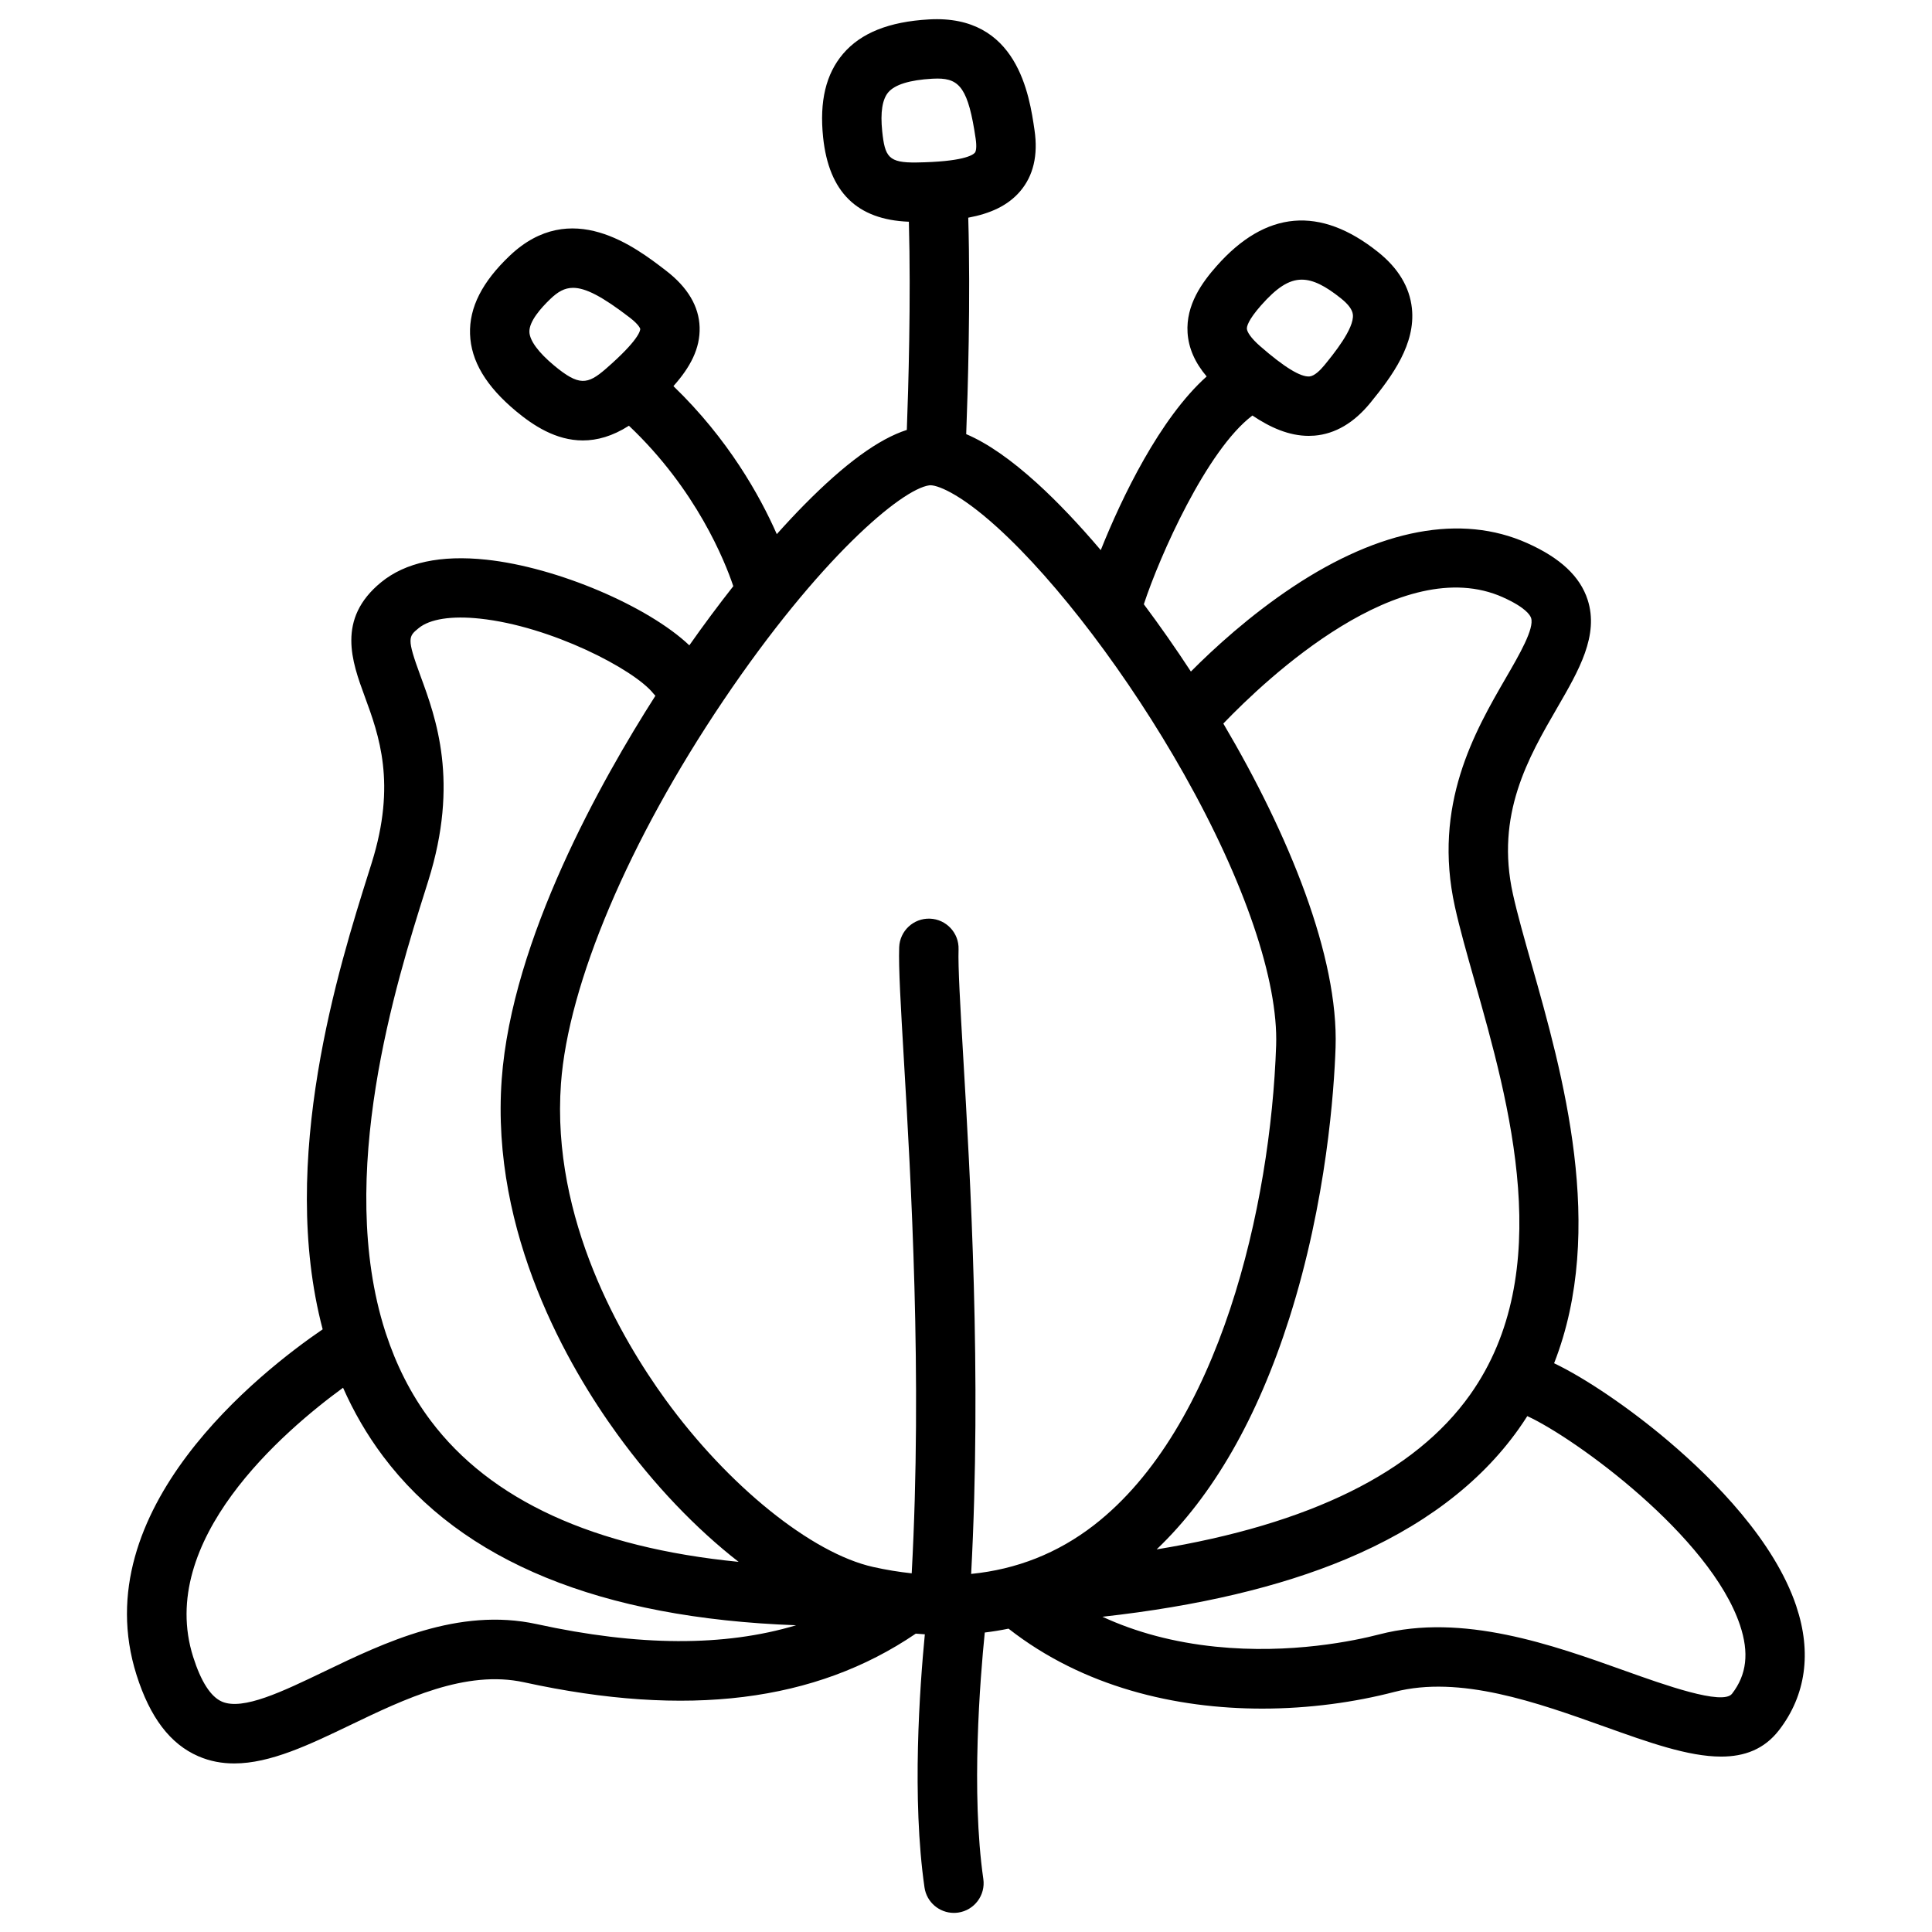
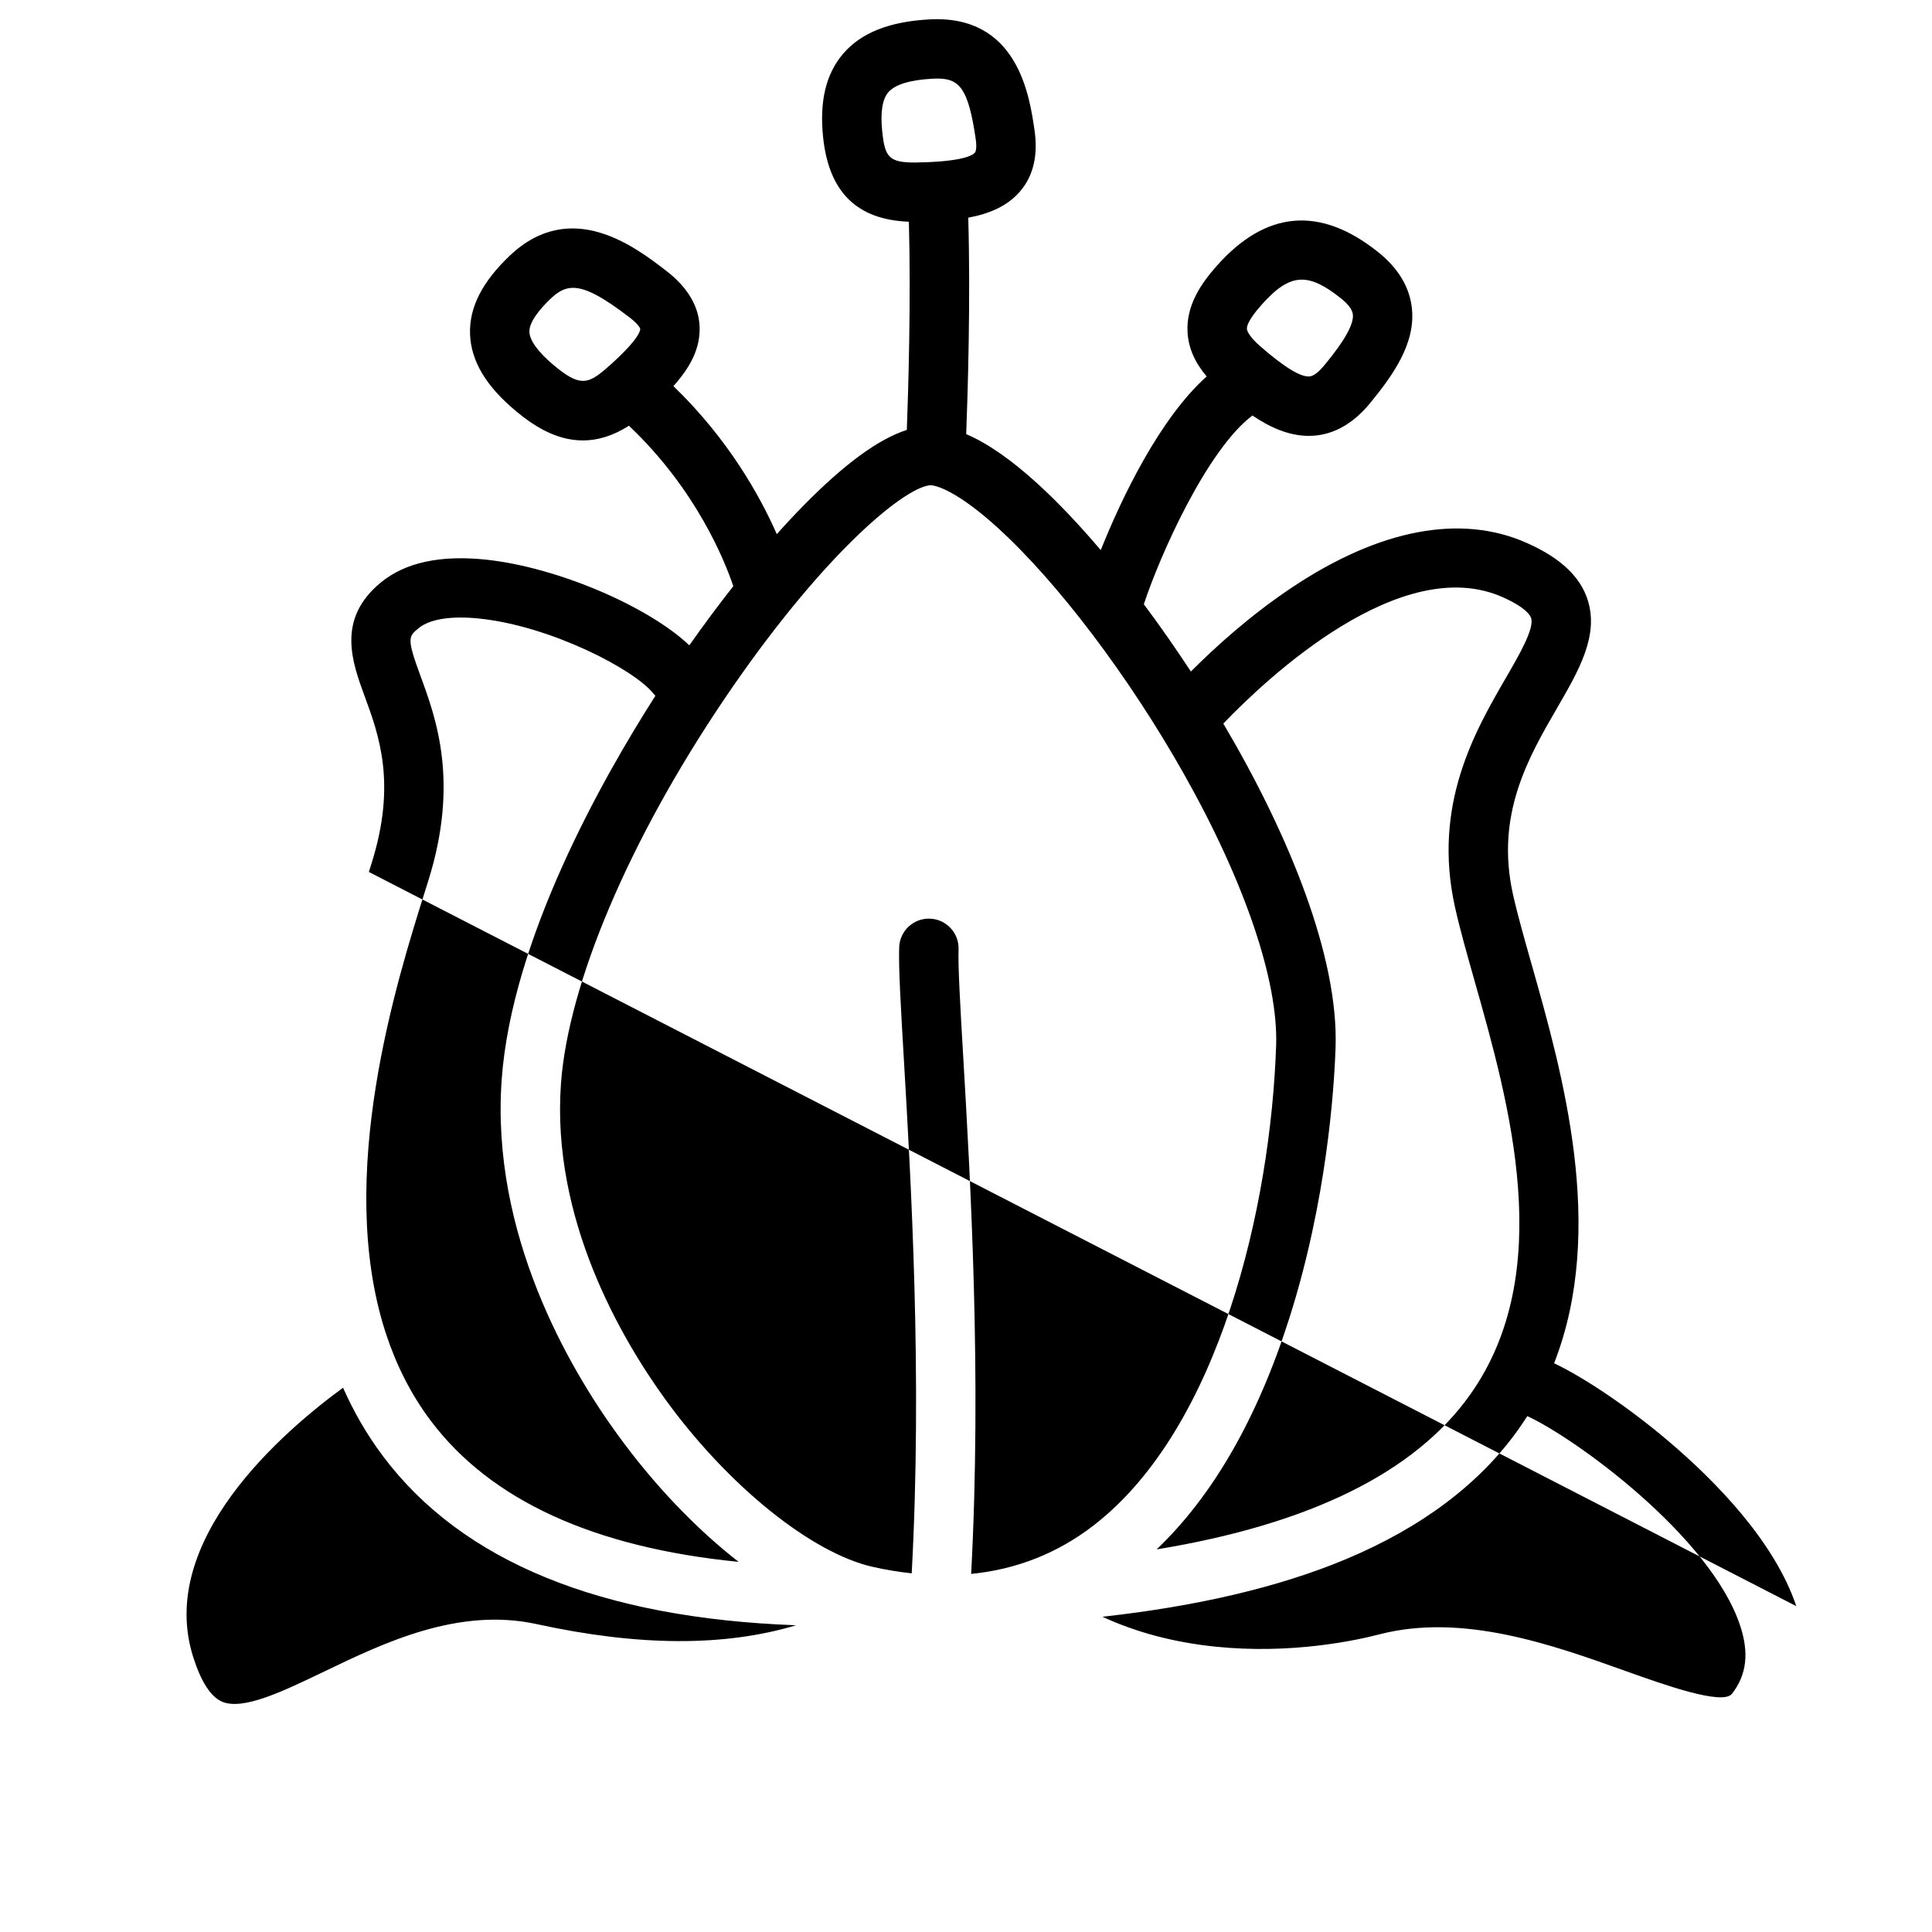
<svg xmlns="http://www.w3.org/2000/svg" fill="#000000" width="800px" height="800px" version="1.1" viewBox="144 144 512 512">
-   <path d="m620.04 569.65c-5.816-17.297-21.598-33.297-33.82-43.68-10.449-8.875-22.129-16.758-30.367-20.695 13.934-35.551 2.215-76.891-5.945-105.66-1.949-6.867-3.789-13.352-4.969-18.676-4.664-21.066 4.074-36.152 11.789-49.457 5.688-9.82 11.059-19.09 8.012-28.535-1.996-6.18-7.231-11.09-16.02-15.016-17.445-7.805-38.918-3.789-62.102 11.602-11.434 7.598-20.949 16.324-27.02 22.434-4.062-6.211-8.254-12.191-12.469-17.832 4.172-12.723 16.66-40.887 28.773-50.016 4.734 3.18 9.691 5.391 14.918 5.391 0.512 0 1.012-0.02 1.523-0.059 5.492-0.461 10.461-3.375 14.789-8.668 5.863-7.172 12.035-15.617 11.039-25.062-0.602-5.629-3.609-10.648-8.973-14.926-15.359-12.27-29.746-11.031-42.766 3.691-3.836 4.34-8.188 10.273-7.715 17.691 0.266 4.062 1.93 7.891 5.059 11.59-12.41 11.109-22.477 32.039-28.062 46.023-5.824-6.859-11.523-12.852-16.797-17.652-7.008-6.367-13.266-10.707-18.863-13.086 0.422-11.121 1.172-35.512 0.543-57.359 5.836-1.094 10.488-3.168 13.777-7.027 3.484-4.094 4.754-9.523 3.789-16.148-1.34-9.191-4.477-30.719-27.977-29.371-10.609 0.602-18.055 3.59-22.77 9.121-4.547 5.344-6.277 12.574-5.285 22.109 1.516 14.535 8.973 21.863 22.73 22.387 0.562 20.695-0.129 44.113-0.543 55.172-7.469 2.402-16.395 8.914-27.148 19.809-2.391 2.422-4.832 5.039-7.312 7.812-4.488-10.195-12.871-25.211-27.395-39.23 4.477-5.008 7.113-9.969 6.945-15.605-0.168-5.531-3.16-10.578-8.895-14.988-8.176-6.289-25.191-19.387-41.426-3.965-7.312 6.945-10.754 13.727-10.52 20.742 0.234 7.144 4.231 13.844 12.211 20.477 4.527 3.758 10.52 7.734 17.684 7.734 3.758 0 7.844-1.102 12.211-3.898 17.871 16.906 25.438 35.906 27.66 42.52-3.918 4.981-7.832 10.234-11.652 15.676-10.895-10.332-34.98-20.695-53.816-22.699-12.055-1.289-21.422 0.727-27.848 5.973-11.918 9.723-7.723 21.117-4.359 30.277 3.769 10.262 8.461 23.035 1.832 44.16l-0.738 2.344c-7.871 24.953-24.078 76.379-12.242 121.21-16.168 11.039-63.23 47.684-49.328 91.59 3.57 11.285 8.934 18.332 16.402 21.559 3.07 1.328 6.231 1.898 9.484 1.898 9.605 0 19.945-4.981 30.742-10.164 14.348-6.898 30.602-14.719 46.07-11.344 43.219 9.438 77.203 5.215 103.81-12.891 0.809 0.07 1.605 0.129 2.402 0.176-1.348 13.922-3.484 43.543-0.09 67.078 0.562 3.926 3.938 6.75 7.785 6.75 0.375 0 0.746-0.031 1.133-0.078 4.301-0.621 7.293-4.613 6.672-8.914-3.285-22.84-0.848-53.125 0.383-65.309 2.125-0.254 4.231-0.602 6.297-1.023 19.758 15.477 44.301 21.188 67.227 21.188 12.496 0 24.52-1.691 35.012-4.418 17.398-4.516 37.805 2.793 55.812 9.23 11.504 4.113 22.082 7.902 30.781 7.902 6.188 0 11.426-1.918 15.359-7.008 7.117-9.219 8.703-20.574 4.57-32.852zm-141.82-344.75c4.035-4.555 7.262-6.789 10.766-6.789 3.031 0 6.269 1.672 10.391 4.969 1.949 1.555 3.012 3 3.148 4.289 0.395 3.711-5.188 10.527-7.566 13.441-1.055 1.277-2.59 2.832-3.926 2.953-2.363 0.207-6.762-2.5-13.078-8.02-2.519-2.195-3.465-3.816-3.512-4.594-0.051-0.555 0.254-2.258 3.777-6.25zm-187.38 15.961c-4.144-3.445-6.465-6.602-6.543-8.895-0.09-2.773 3.012-6.316 5.629-8.809 1.879-1.781 3.641-2.875 5.945-2.875 3.297 0 7.684 2.242 15.047 7.902 2.527 1.949 2.754 2.973 2.754 2.981 0.012 0.434-0.363 2.961-9.102 10.559-4.875 4.242-7.137 4.617-13.73-0.863zm251.45 61.43c6.004 2.688 7.223 4.734 7.469 5.492 0.895 2.773-3.109 9.703-6.652 15.805-8.234 14.219-19.523 33.703-13.531 60.754 1.277 5.777 3.18 12.477 5.188 19.562 9.238 32.582 21.895 77.203-1.172 109.71-14.621 20.613-42.5 34.34-83.07 40.992 14.906-14.211 26.727-34.766 35.168-61.285 9.91-31.145 11.867-60.527 12.25-71.715 0.816-24.07-12.348-56.402-29.746-85.855 11.484-11.965 47.074-45.547 74.098-33.465zm-164.5-123.55c-0.512-4.961 0.031-8.414 1.613-10.273 1.75-2.055 5.676-3.266 11.672-3.609 0.48-0.031 0.934-0.039 1.367-0.039 5.902 0 8.195 2.773 10.125 15.969 0.316 2.164 0.09 3.324-0.207 3.672-0.609 0.719-3.336 2.402-15.43 2.598-7.488 0.117-8.422-1.469-9.141-8.316zm12.504 93.875c1.73-0.227 7.723 1.812 18.016 11.16 15.91 14.445 34.852 39.469 49.426 65.309 16.129 28.586 25.043 54.828 24.453 72-1.445 42.5-14.965 101.29-48.293 127.11-9.586 7.418-20.469 11.711-32.531 12.91 2.832-52.93-0.246-105.45-2.117-137.33-0.766-13.156-1.379-23.547-1.219-28.184 0.148-4.348-3.258-7.988-7.598-8.137-4.34-0.156-7.988 3.258-8.137 7.598-0.188 5.363 0.414 15.547 1.238 29.648 1.859 31.684 4.93 83.984 2.078 136.25-3.324-0.363-6.731-0.906-10.203-1.684-16.324-3.641-38.484-21.512-55.125-44.469-11.434-15.785-30.23-47.625-27.621-83.621 1.918-26.441 17.996-64.375 43-101.48 25.469-37.77 47.285-56.109 54.633-57.082zm-133.53 107.16 0.738-2.363c8.246-26.242 2.035-43.129-2.078-54.309-3.68-10.016-3.188-10.422-0.461-12.652 2.961-2.422 8.727-3.316 16.227-2.508 18.773 1.996 40.816 13.41 45.953 19.836 0.176 0.215 0.355 0.422 0.543 0.609-14.219 22.25-38.031 64.492-40.727 101.63-2.973 40.973 17.879 76.477 30.574 93.992 9.77 13.492 20.918 25.113 32.207 33.898-38.387-3.789-65.77-16.336-81.625-37.449-5.324-7.086-9.16-14.879-11.848-23.074-0.051-0.168-0.109-0.336-0.168-0.512-13.238-41.297 2.988-92.77 10.664-117.1zm29.469 194.63c-20.762-4.527-40.441 4.93-56.246 12.535-11.121 5.344-21.617 10.402-27.16 8.012-2.981-1.289-5.551-5.285-7.637-11.855-9.77-30.84 23.824-59.719 39.723-71.332 2.793 6.316 6.289 12.41 10.609 18.164 20.93 27.887 57.703 42.914 109.46 44.781-19.035 5.707-41.766 5.59-68.75-0.305zm316.77 18.457c-2.461 3.18-18.055-2.402-28.379-6.09-19.148-6.848-42.992-15.379-65.07-9.652-6.406 1.664-23.469 5.312-43.395 3.266-11.039-1.133-21.066-3.797-30.004-7.93 25.309-2.805 46.938-7.902 64.461-15.23 20.133-8.414 35.543-20.016 45.816-34.488 0.809-1.141 1.586-2.293 2.32-3.453 12.723 5.844 48.441 31.812 56.363 55.379 2.461 7.356 1.793 13.145-2.113 18.199z" />
+   <path d="m620.04 569.65c-5.816-17.297-21.598-33.297-33.82-43.68-10.449-8.875-22.129-16.758-30.367-20.695 13.934-35.551 2.215-76.891-5.945-105.66-1.949-6.867-3.789-13.352-4.969-18.676-4.664-21.066 4.074-36.152 11.789-49.457 5.688-9.82 11.059-19.09 8.012-28.535-1.996-6.18-7.231-11.09-16.02-15.016-17.445-7.805-38.918-3.789-62.102 11.602-11.434 7.598-20.949 16.324-27.02 22.434-4.062-6.211-8.254-12.191-12.469-17.832 4.172-12.723 16.66-40.887 28.773-50.016 4.734 3.18 9.691 5.391 14.918 5.391 0.512 0 1.012-0.02 1.523-0.059 5.492-0.461 10.461-3.375 14.789-8.668 5.863-7.172 12.035-15.617 11.039-25.062-0.602-5.629-3.609-10.648-8.973-14.926-15.359-12.27-29.746-11.031-42.766 3.691-3.836 4.34-8.188 10.273-7.715 17.691 0.266 4.062 1.93 7.891 5.059 11.59-12.41 11.109-22.477 32.039-28.062 46.023-5.824-6.859-11.523-12.852-16.797-17.652-7.008-6.367-13.266-10.707-18.863-13.086 0.422-11.121 1.172-35.512 0.543-57.359 5.836-1.094 10.488-3.168 13.777-7.027 3.484-4.094 4.754-9.523 3.789-16.148-1.34-9.191-4.477-30.719-27.977-29.371-10.609 0.602-18.055 3.59-22.77 9.121-4.547 5.344-6.277 12.574-5.285 22.109 1.516 14.535 8.973 21.863 22.73 22.387 0.562 20.695-0.129 44.113-0.543 55.172-7.469 2.402-16.395 8.914-27.148 19.809-2.391 2.422-4.832 5.039-7.312 7.812-4.488-10.195-12.871-25.211-27.395-39.23 4.477-5.008 7.113-9.969 6.945-15.605-0.168-5.531-3.16-10.578-8.895-14.988-8.176-6.289-25.191-19.387-41.426-3.965-7.312 6.945-10.754 13.727-10.52 20.742 0.234 7.144 4.231 13.844 12.211 20.477 4.527 3.758 10.52 7.734 17.684 7.734 3.758 0 7.844-1.102 12.211-3.898 17.871 16.906 25.438 35.906 27.66 42.52-3.918 4.981-7.832 10.234-11.652 15.676-10.895-10.332-34.98-20.695-53.816-22.699-12.055-1.289-21.422 0.727-27.848 5.973-11.918 9.723-7.723 21.117-4.359 30.277 3.769 10.262 8.461 23.035 1.832 44.16l-0.738 2.344zm-141.82-344.75c4.035-4.555 7.262-6.789 10.766-6.789 3.031 0 6.269 1.672 10.391 4.969 1.949 1.555 3.012 3 3.148 4.289 0.395 3.711-5.188 10.527-7.566 13.441-1.055 1.277-2.59 2.832-3.926 2.953-2.363 0.207-6.762-2.5-13.078-8.02-2.519-2.195-3.465-3.816-3.512-4.594-0.051-0.555 0.254-2.258 3.777-6.25zm-187.38 15.961c-4.144-3.445-6.465-6.602-6.543-8.895-0.09-2.773 3.012-6.316 5.629-8.809 1.879-1.781 3.641-2.875 5.945-2.875 3.297 0 7.684 2.242 15.047 7.902 2.527 1.949 2.754 2.973 2.754 2.981 0.012 0.434-0.363 2.961-9.102 10.559-4.875 4.242-7.137 4.617-13.73-0.863zm251.45 61.43c6.004 2.688 7.223 4.734 7.469 5.492 0.895 2.773-3.109 9.703-6.652 15.805-8.234 14.219-19.523 33.703-13.531 60.754 1.277 5.777 3.18 12.477 5.188 19.562 9.238 32.582 21.895 77.203-1.172 109.71-14.621 20.613-42.5 34.34-83.07 40.992 14.906-14.211 26.727-34.766 35.168-61.285 9.91-31.145 11.867-60.527 12.25-71.715 0.816-24.07-12.348-56.402-29.746-85.855 11.484-11.965 47.074-45.547 74.098-33.465zm-164.5-123.55c-0.512-4.961 0.031-8.414 1.613-10.273 1.75-2.055 5.676-3.266 11.672-3.609 0.48-0.031 0.934-0.039 1.367-0.039 5.902 0 8.195 2.773 10.125 15.969 0.316 2.164 0.09 3.324-0.207 3.672-0.609 0.719-3.336 2.402-15.43 2.598-7.488 0.117-8.422-1.469-9.141-8.316zm12.504 93.875c1.73-0.227 7.723 1.812 18.016 11.16 15.91 14.445 34.852 39.469 49.426 65.309 16.129 28.586 25.043 54.828 24.453 72-1.445 42.5-14.965 101.29-48.293 127.11-9.586 7.418-20.469 11.711-32.531 12.91 2.832-52.93-0.246-105.45-2.117-137.33-0.766-13.156-1.379-23.547-1.219-28.184 0.148-4.348-3.258-7.988-7.598-8.137-4.34-0.156-7.988 3.258-8.137 7.598-0.188 5.363 0.414 15.547 1.238 29.648 1.859 31.684 4.93 83.984 2.078 136.25-3.324-0.363-6.731-0.906-10.203-1.684-16.324-3.641-38.484-21.512-55.125-44.469-11.434-15.785-30.23-47.625-27.621-83.621 1.918-26.441 17.996-64.375 43-101.48 25.469-37.77 47.285-56.109 54.633-57.082zm-133.53 107.16 0.738-2.363c8.246-26.242 2.035-43.129-2.078-54.309-3.68-10.016-3.188-10.422-0.461-12.652 2.961-2.422 8.727-3.316 16.227-2.508 18.773 1.996 40.816 13.41 45.953 19.836 0.176 0.215 0.355 0.422 0.543 0.609-14.219 22.25-38.031 64.492-40.727 101.63-2.973 40.973 17.879 76.477 30.574 93.992 9.77 13.492 20.918 25.113 32.207 33.898-38.387-3.789-65.77-16.336-81.625-37.449-5.324-7.086-9.16-14.879-11.848-23.074-0.051-0.168-0.109-0.336-0.168-0.512-13.238-41.297 2.988-92.77 10.664-117.1zm29.469 194.63c-20.762-4.527-40.441 4.93-56.246 12.535-11.121 5.344-21.617 10.402-27.16 8.012-2.981-1.289-5.551-5.285-7.637-11.855-9.77-30.84 23.824-59.719 39.723-71.332 2.793 6.316 6.289 12.41 10.609 18.164 20.93 27.887 57.703 42.914 109.46 44.781-19.035 5.707-41.766 5.59-68.75-0.305zm316.77 18.457c-2.461 3.18-18.055-2.402-28.379-6.09-19.148-6.848-42.992-15.379-65.07-9.652-6.406 1.664-23.469 5.312-43.395 3.266-11.039-1.133-21.066-3.797-30.004-7.93 25.309-2.805 46.938-7.902 64.461-15.23 20.133-8.414 35.543-20.016 45.816-34.488 0.809-1.141 1.586-2.293 2.32-3.453 12.723 5.844 48.441 31.812 56.363 55.379 2.461 7.356 1.793 13.145-2.113 18.199z" />
</svg>